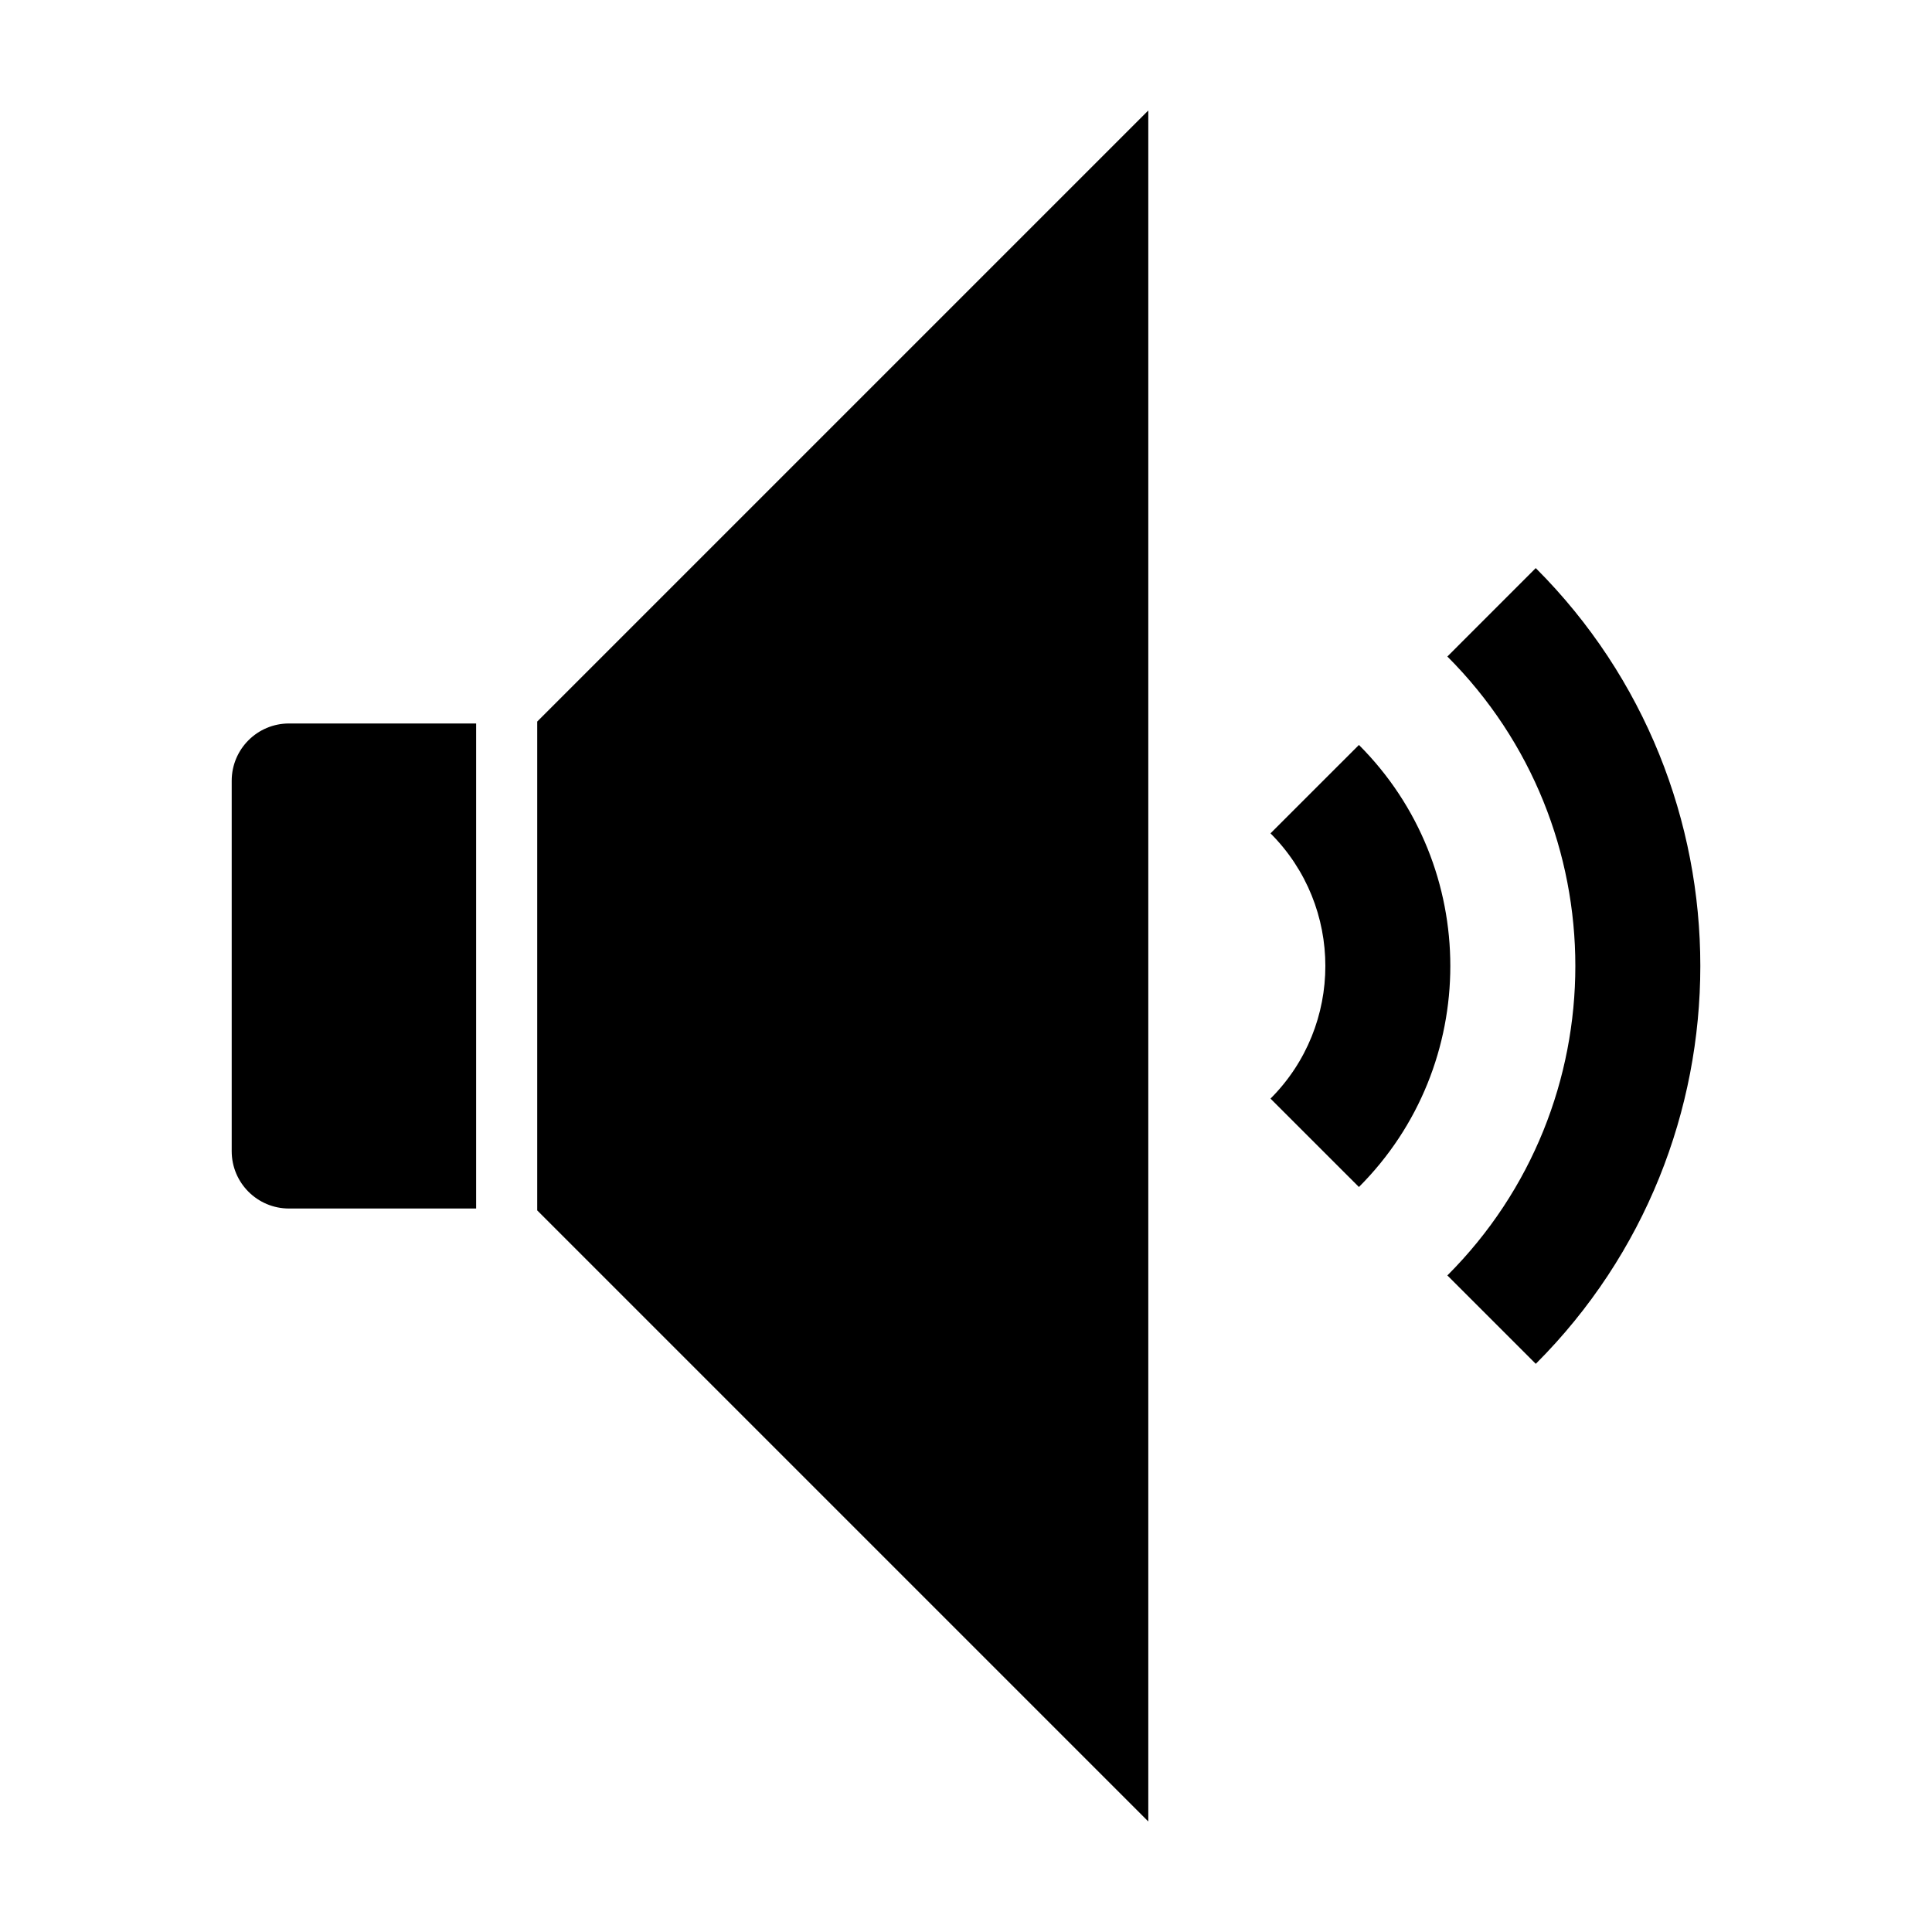
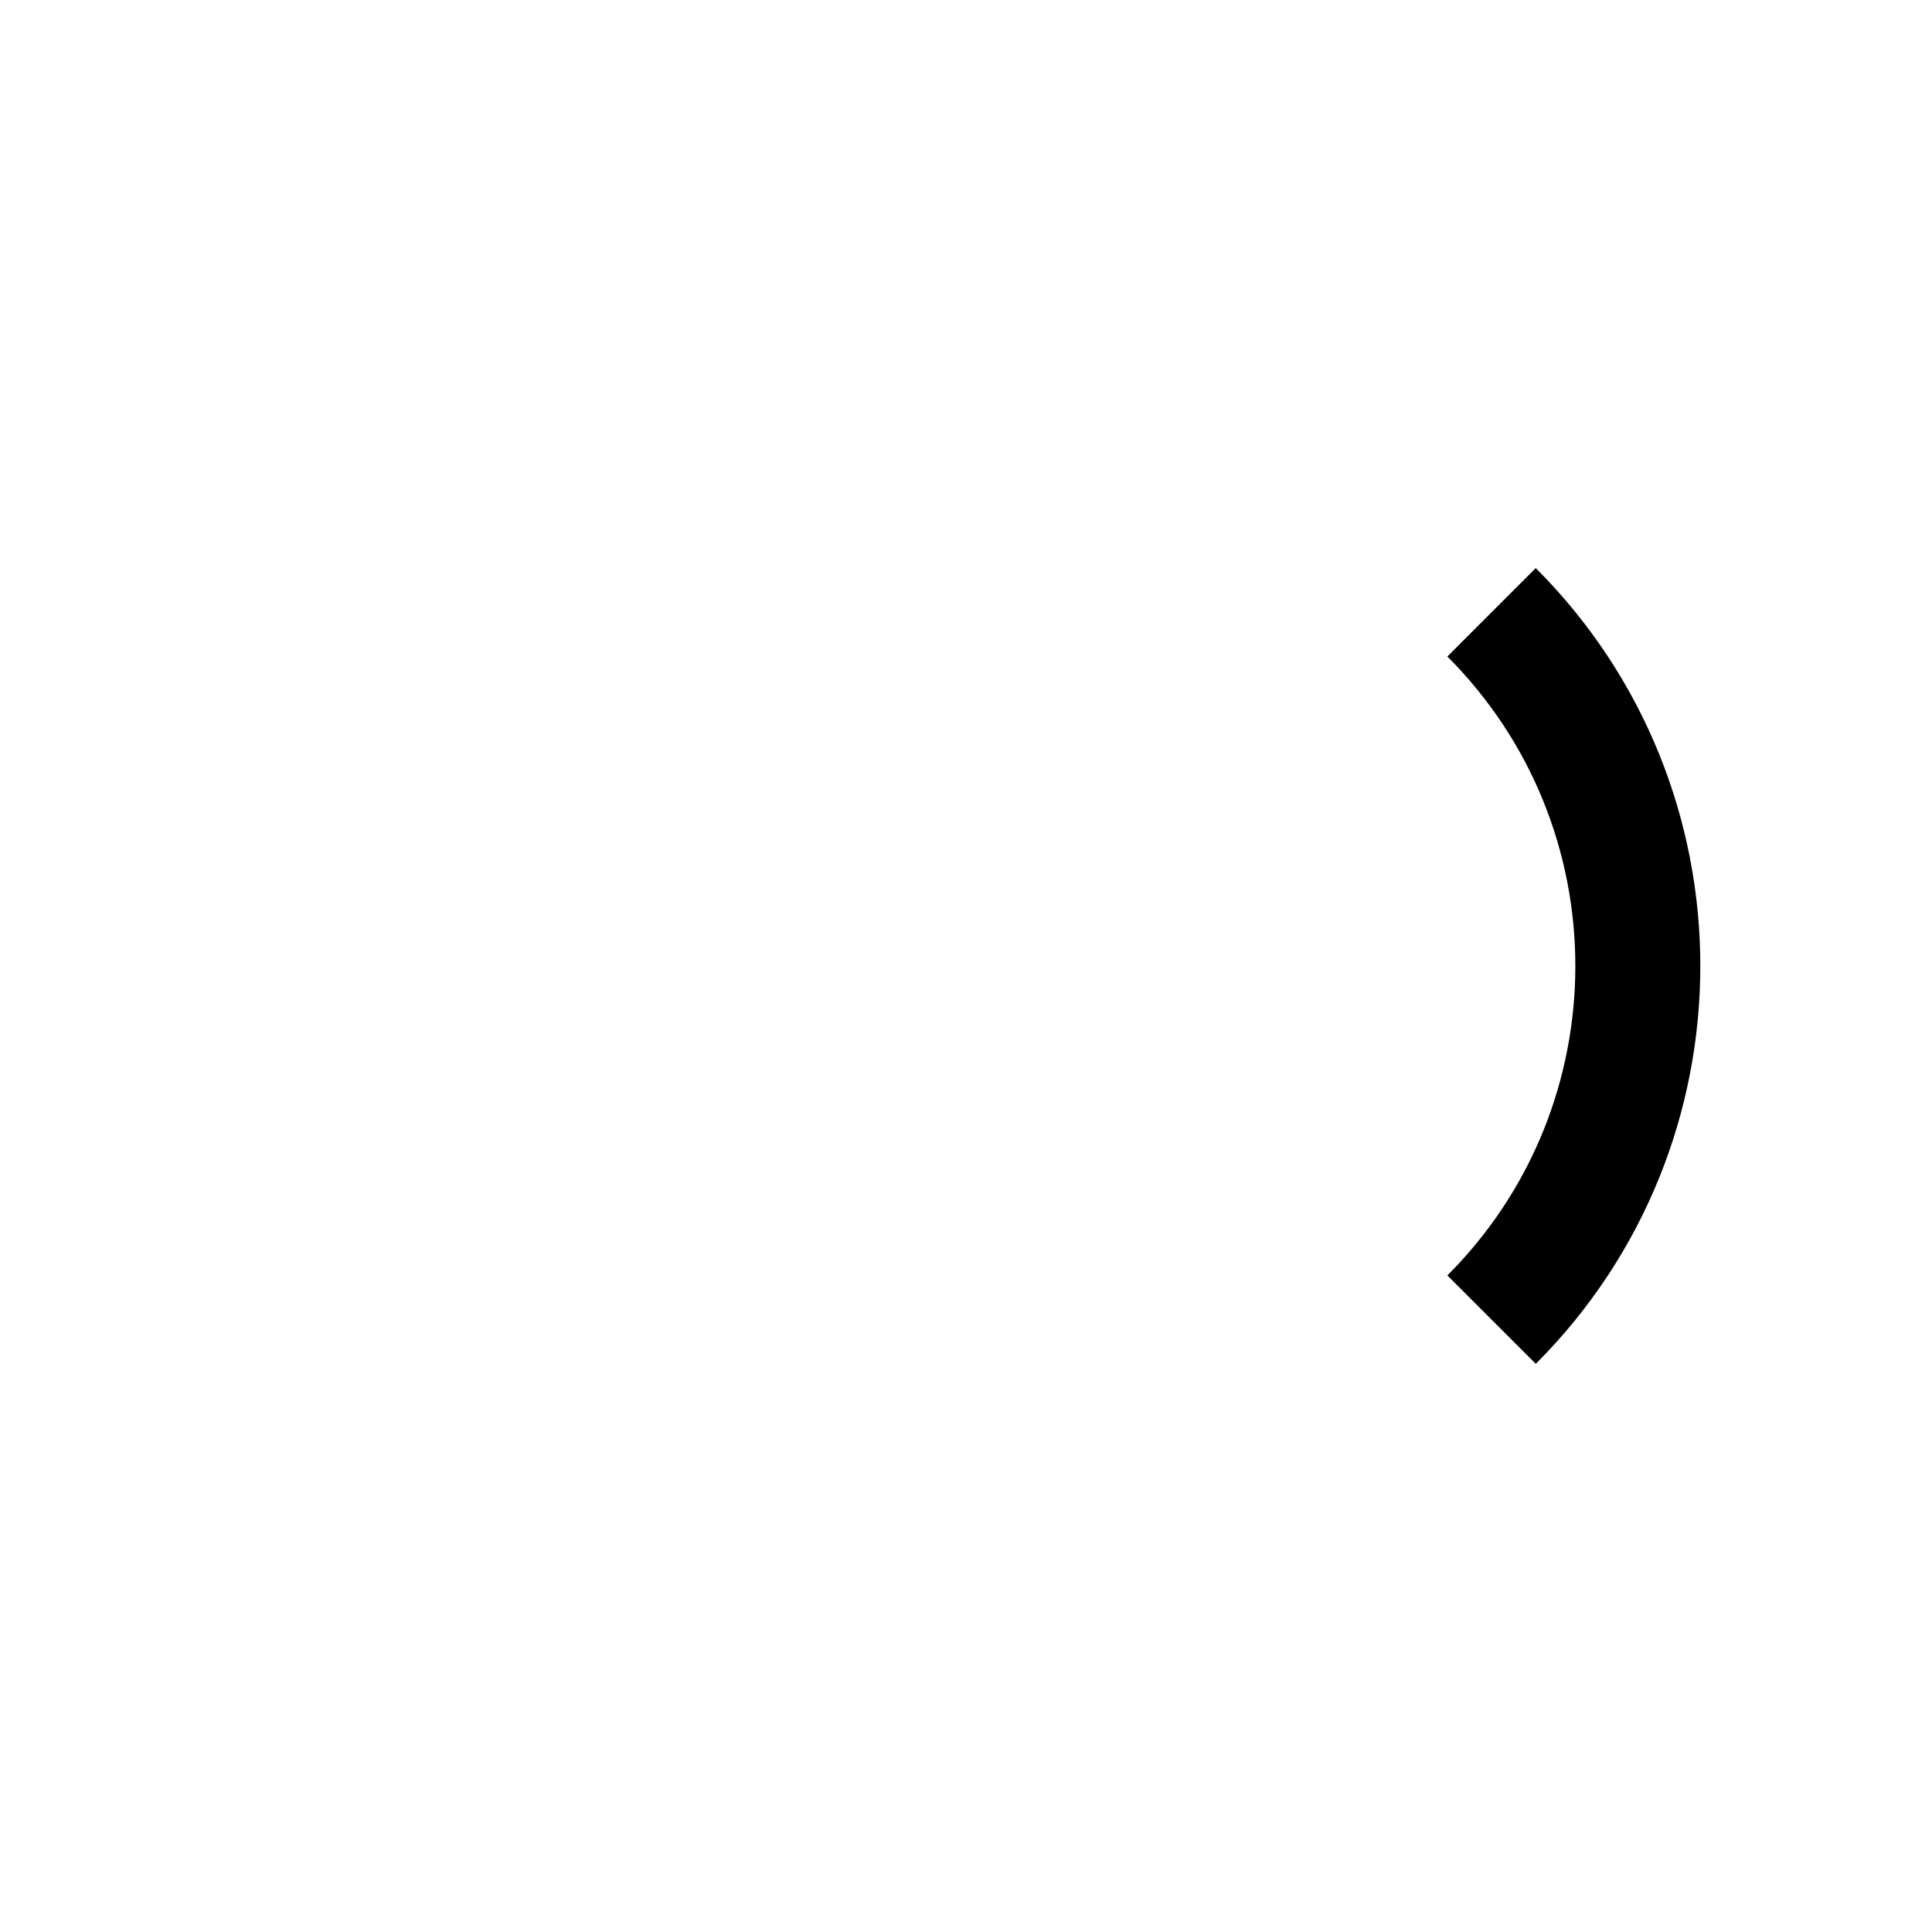
<svg xmlns="http://www.w3.org/2000/svg" fill="#000000" width="800px" height="800px" version="1.1" viewBox="144 144 512 512">
  <g>
-     <path d="m237.79 335.73h-17.207c-8.383 0-15.18 6.797-15.18 15.184v98.172c0 8.383 6.797 15.184 15.18 15.184h49.598v-128.54h-31.379z" />
-     <path d="m286.37 464.77 161.94 161.94v-453.43l-161.94 161.94z" />
-     <path d="m504.13 341.42-23.434 23.426c19.383 19.383 19.383 50.914 0 70.297l23.434 23.426c32.293-32.297 32.293-84.852 0-117.15z" />
    <path d="m550.99 294.55-23.426 23.434c45.223 45.223 45.223 118.8 0 164.02l23.434 23.426c58.141-58.133 58.141-152.74-0.008-210.88z" />
  </g>
</svg>